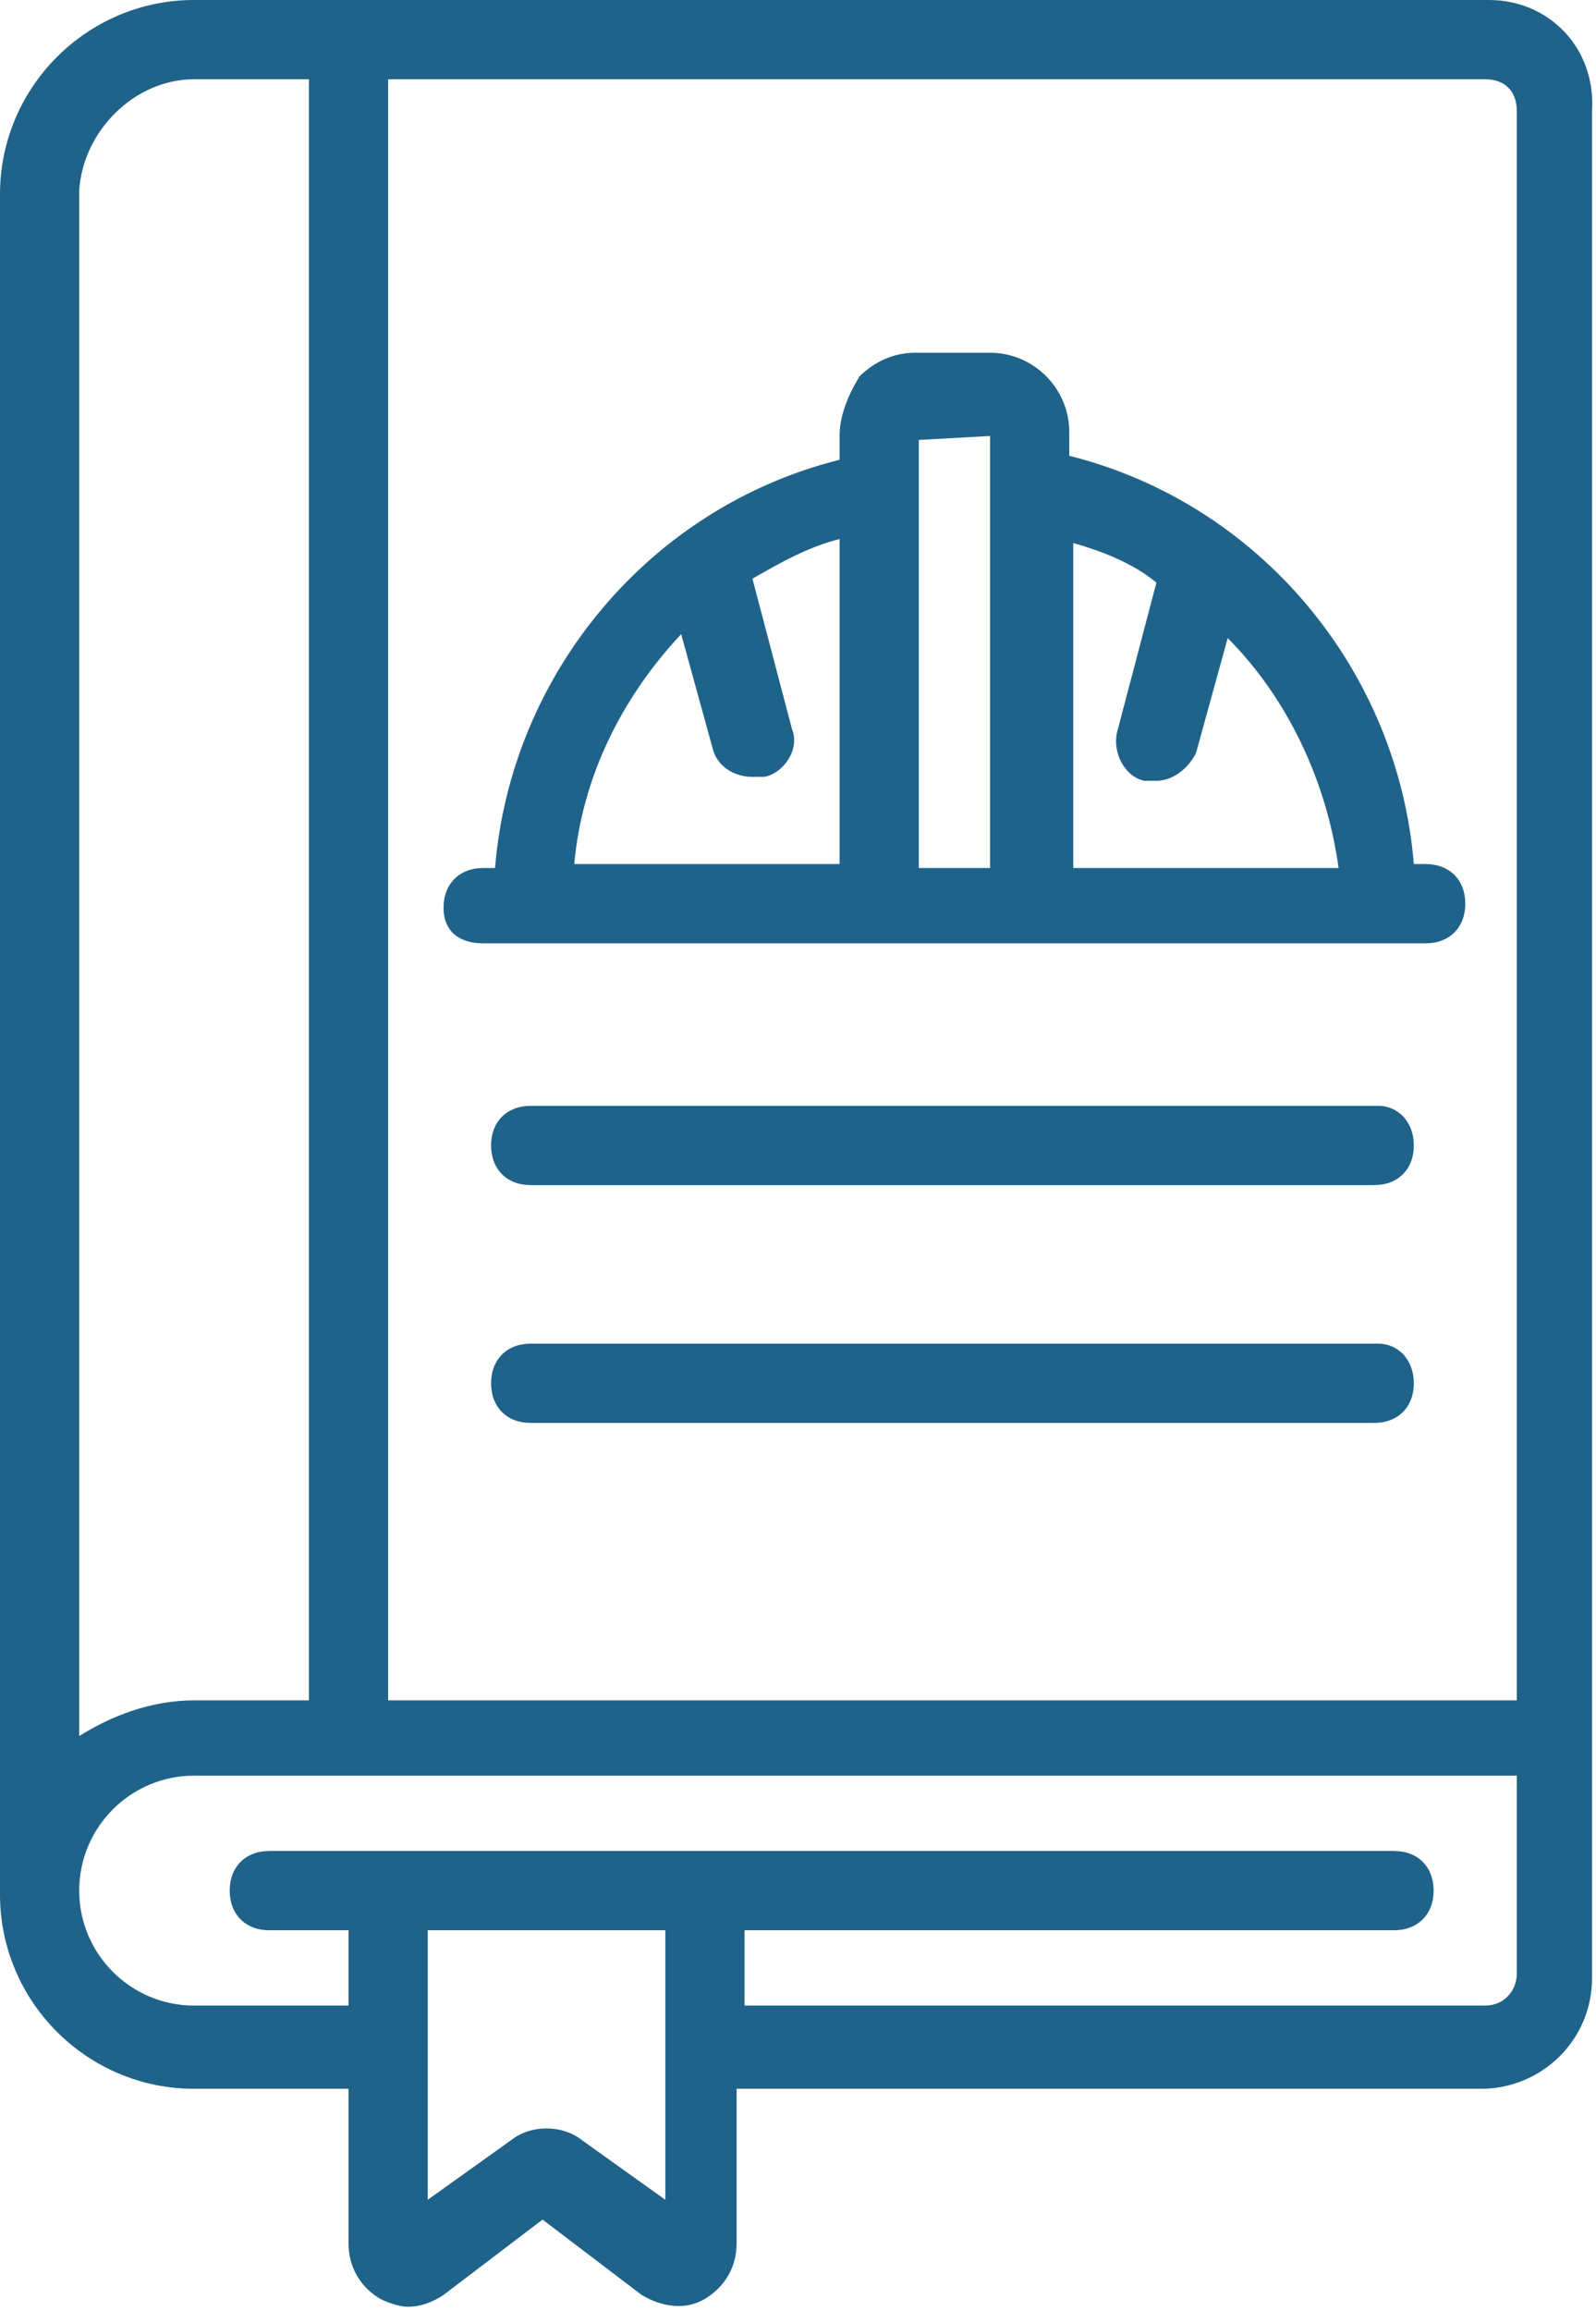
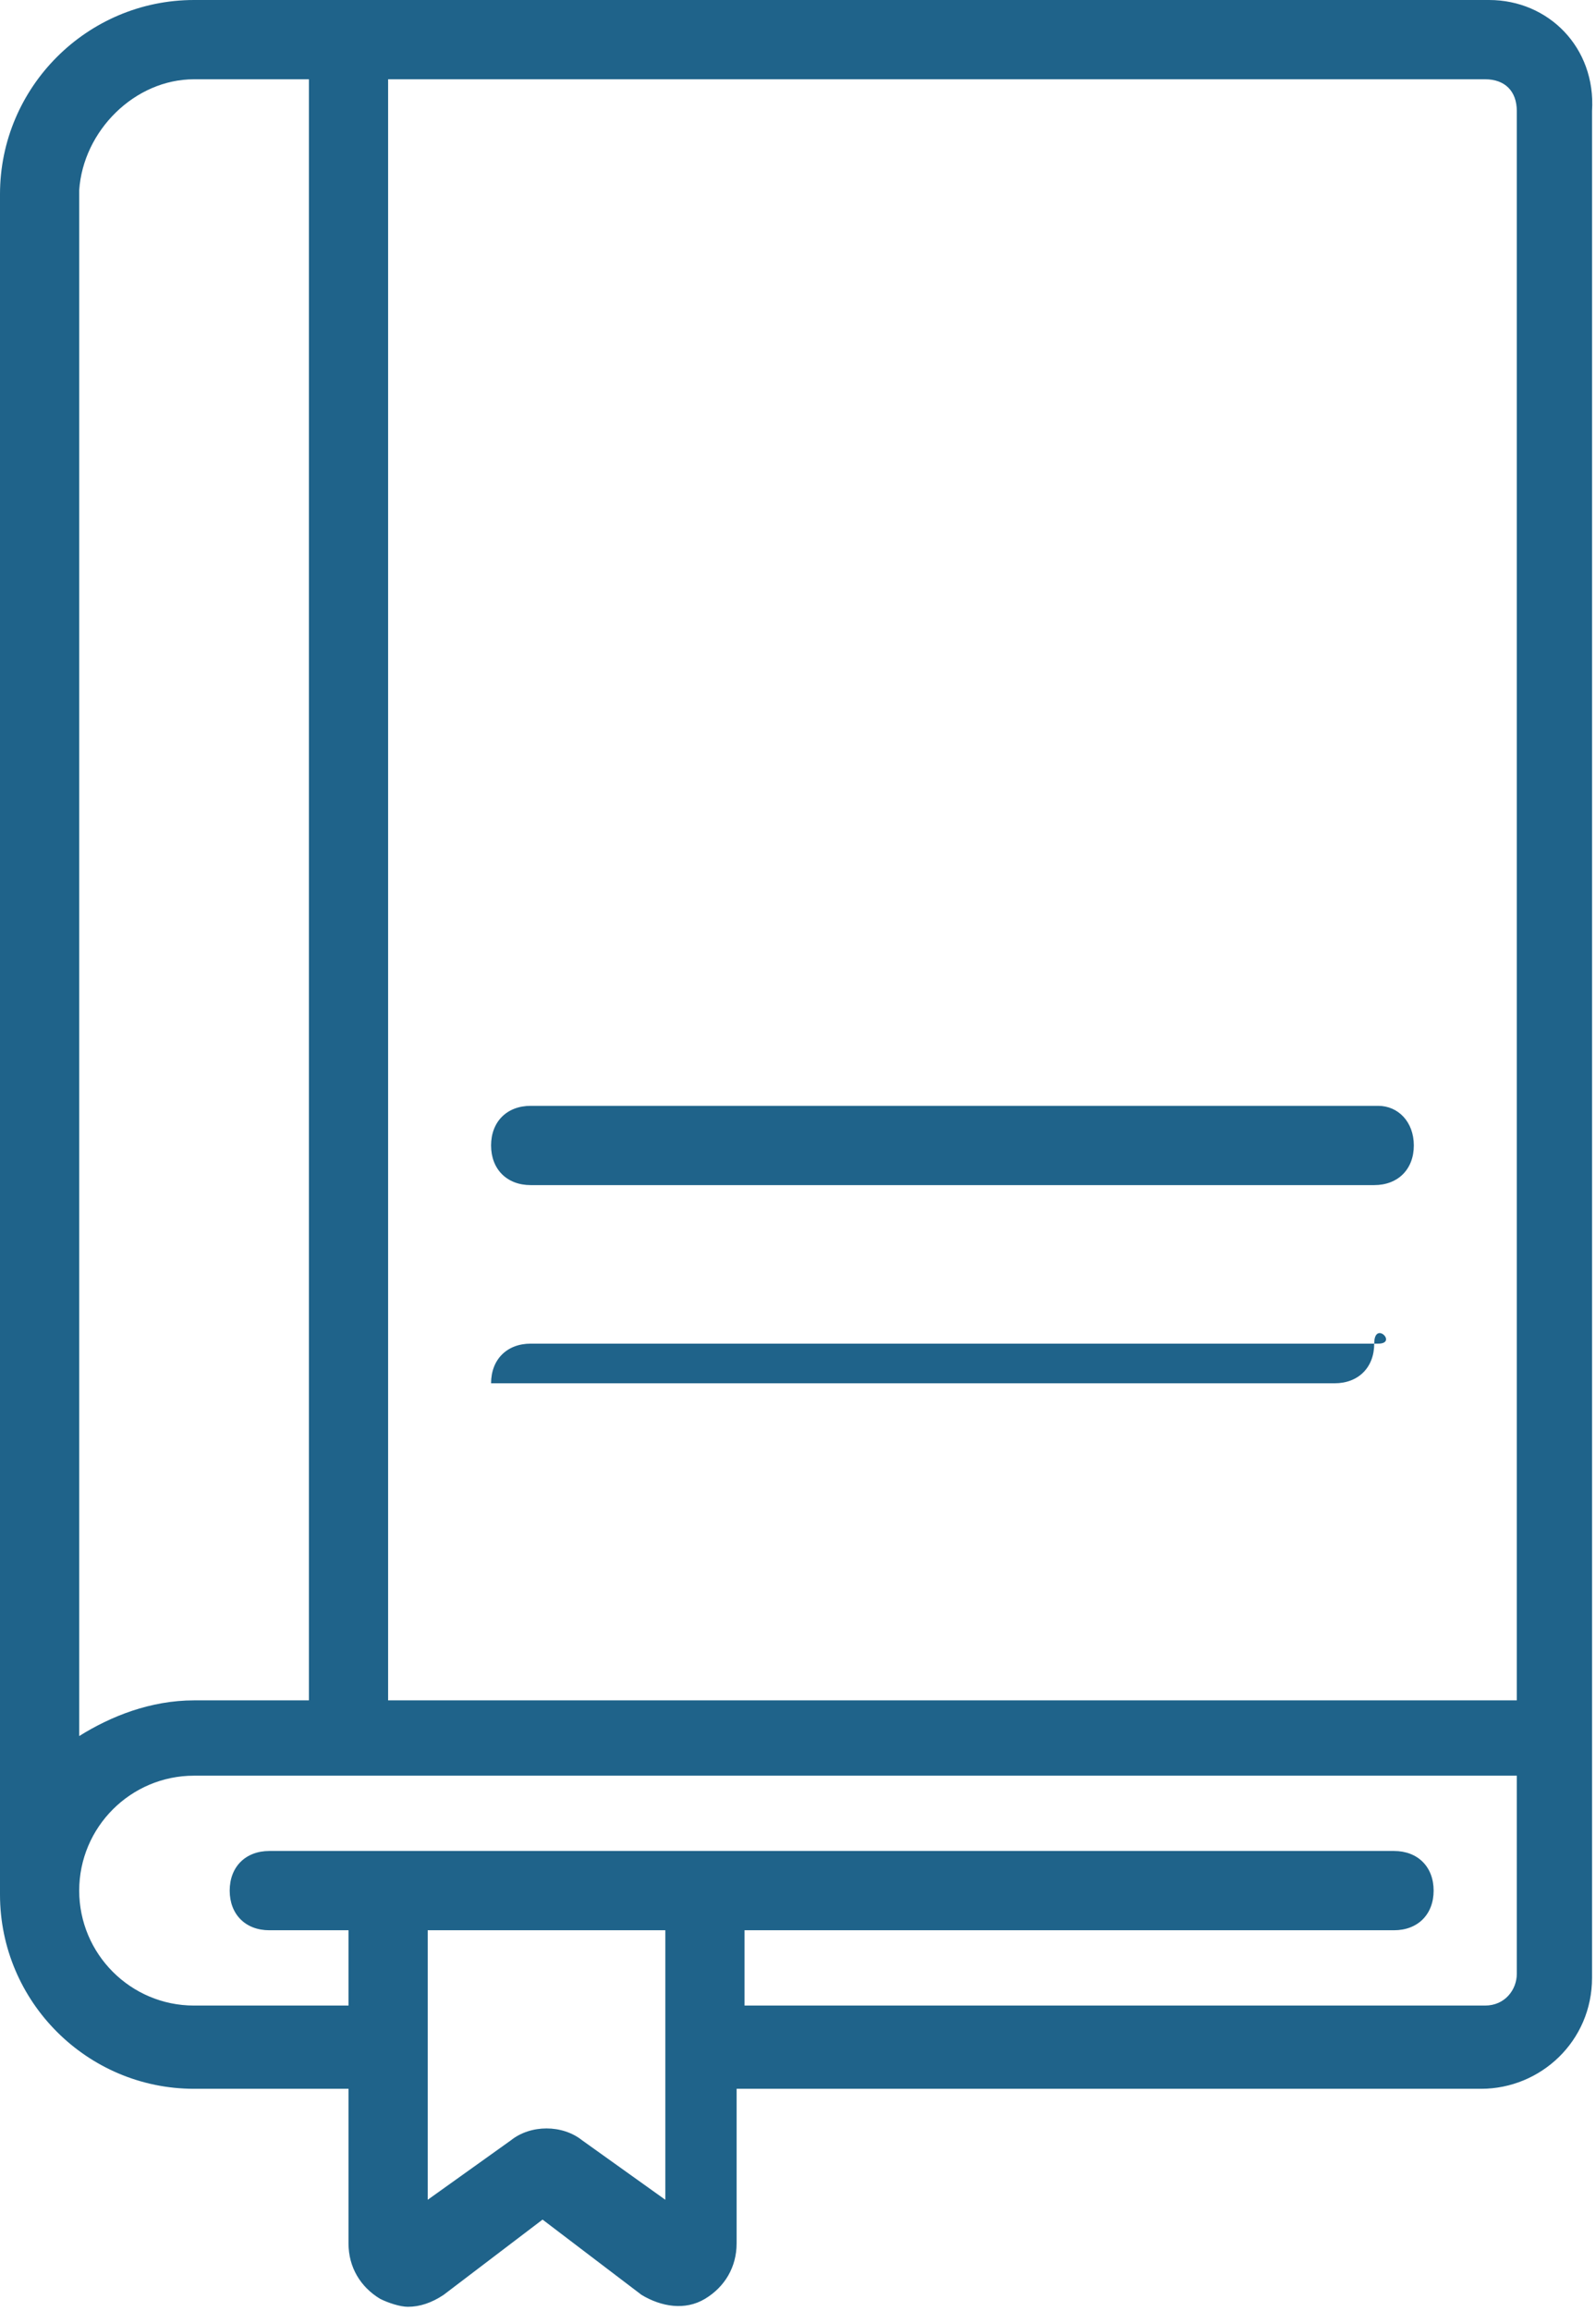
<svg xmlns="http://www.w3.org/2000/svg" fill="#1f638a" height="58.3" preserveAspectRatio="xMidYMid meet" version="1" viewBox="11.8 3.0 40.3 58.3" width="40.3" zoomAndPan="magnify">
  <g id="change1_1">
    <path d="M49.4,3H16.7c-2.7,0-4.9,2.2-4.9,4.9v42.9c0,2.7,2.2,4.9,4.9,4.9h3.9v3.9c0,0.6,0.3,1.1,0.8,1.4c0.2,0.1,0.5,0.2,0.7,0.2 c0.3,0,0.6-0.1,0.9-0.3l2.5-1.9l2.5,1.9c0.5,0.3,1.1,0.4,1.6,0.1c0.5-0.3,0.8-0.8,0.8-1.4v-3.9h18.8c1.5,0,2.8-1.2,2.8-2.8v-5.9 V5.8C52.1,4.2,50.9,3,49.4,3z M50.1,5.8v40.1H21.6V5h27.7C49.8,5,50.1,5.3,50.1,5.8z M16.7,5h2.9v40.9h-2.9c-1.1,0-2.1,0.4-2.9,0.9 v-39C13.9,6.3,15.2,5,16.7,5z M26.5,57c-0.5-0.4-1.3-0.4-1.8,0l-2.1,1.5v-6.8h6v6.8L26.5,57z M50.1,52.8c0,0.4-0.3,0.8-0.8,0.8 H30.6v-1.9h16.4c0.6,0,1-0.4,1-1s-0.4-1-1-1H18.6c-0.6,0-1,0.4-1,1s0.4,1,1,1h2v1.9h-3.9c-1.6,0-2.9-1.3-2.9-2.9s1.3-2.9,2.9-2.9 h33.4V52.8z" />
-     <path d="M24,26.8h23.8c0.6,0,1-0.4,1-1s-0.4-1-1-1h-0.3c-0.4-4.9-3.9-9.1-8.7-10.3l0-0.6c0-1.1-0.9-2-2-2h-1.9 c-0.5,0-1,0.2-1.4,0.6C33.2,13,33,13.5,33,14l0,0.6c-4.8,1.2-8.3,5.4-8.7,10.3H24c-0.6,0-1,0.4-1,1S23.4,26.8,24,26.8z M41,17.7 l-1,3.8c-0.1,0.5,0.2,1.1,0.7,1.2c0.1,0,0.2,0,0.3,0c0.4,0,0.8-0.3,1-0.7l0.8-2.9c1.5,1.5,2.5,3.6,2.8,5.8h-6.7l0-8.2 C39.6,16.9,40.4,17.2,41,17.7z M36.8,14l0,10.9H35l0-10.8L36.8,14z M29,19l0.8,2.9c0.1,0.4,0.5,0.7,1,0.7c0.1,0,0.2,0,0.3,0 c0.5-0.1,0.9-0.7,0.7-1.2l-1-3.8c0.7-0.4,1.4-0.8,2.2-1l0,8.2h-6.7C26.5,22.6,27.5,20.6,29,19z" />
    <path d="M46.6,30.9H25.2c-0.6,0-1,0.4-1,1s0.4,1,1,1h21.3c0.6,0,1-0.4,1-1S47.1,30.9,46.6,30.9z" />
-     <path d="M46.6,36.9H25.2c-0.6,0-1,0.4-1,1s0.4,1,1,1h21.3c0.6,0,1-0.4,1-1S47.1,36.9,46.6,36.9z" />
+     <path d="M46.6,36.9H25.2c-0.6,0-1,0.4-1,1h21.3c0.6,0,1-0.4,1-1S47.1,36.9,46.6,36.9z" />
  </g>
</svg>